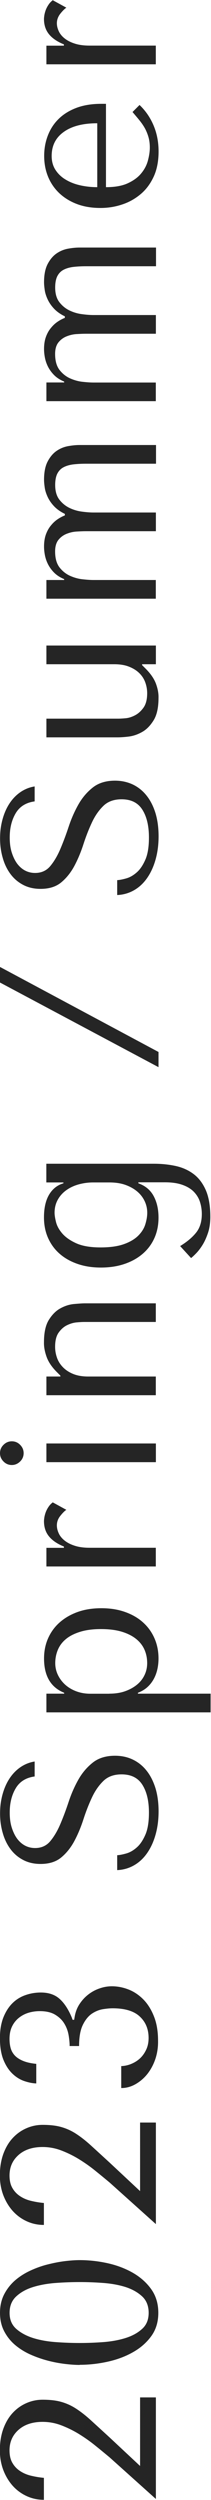
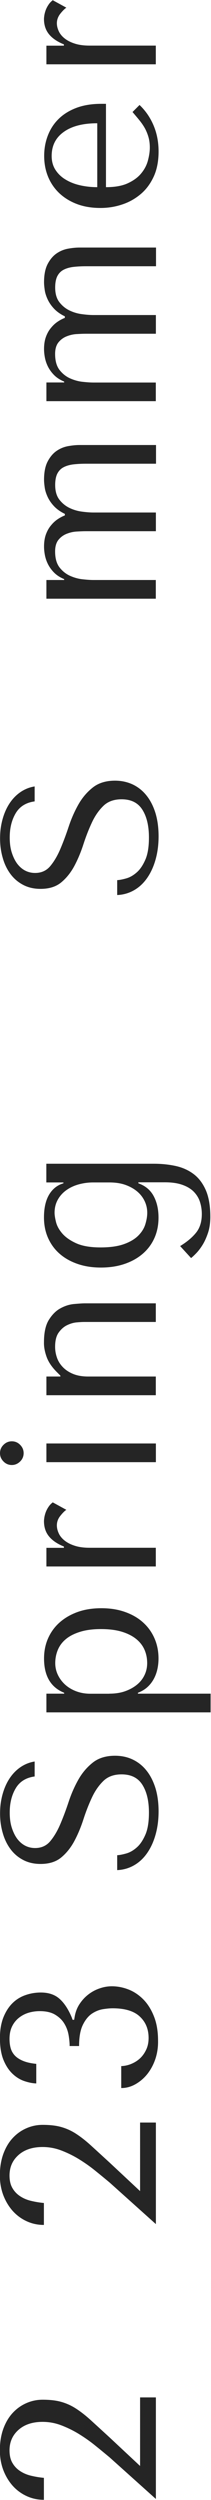
<svg xmlns="http://www.w3.org/2000/svg" id="_レイヤー_1" viewBox="0 0 31.24 368.92">
  <defs>
    <style>.cls-1{fill:#252525;}</style>
  </defs>
  <path class="cls-1" d="m23.08,353.82v14.95l-6.84-6.13c-.65-.54-1.35-1.12-2.11-1.73-.76-.62-1.56-1.18-2.4-1.7-.84-.52-1.72-.95-2.63-1.3-.91-.35-1.84-.52-2.79-.52-1.49,0-2.68.39-3.57,1.18-.89.79-1.33,1.8-1.33,3.03,0,.73.14,1.35.42,1.83.28.49.65.89,1.12,1.2.46.31,1,.55,1.62.7.62.15,1.26.26,1.93.32v3.24c-.91,0-1.76-.18-2.56-.55-.8-.37-1.49-.88-2.08-1.54-.58-.66-1.04-1.43-1.38-2.32-.33-.89-.5-1.85-.5-2.89,0-1.17.17-2.22.5-3.15.34-.93.79-1.71,1.38-2.35s1.26-1.12,2.03-1.46c.77-.34,1.57-.51,2.42-.51,1.06,0,1.97.1,2.72.31.76.21,1.49.53,2.19.98.7.45,1.44,1.02,2.22,1.73.78.71,1.71,1.56,2.79,2.55l4.51,4.21v-10.12h2.33Z" />
-   <path class="cls-1" d="m11.8,348.99c-.63,0-1.36-.05-2.19-.15s-1.69-.26-2.56-.49-1.73-.53-2.58-.91c-.84-.38-1.59-.85-2.25-1.41-.66-.56-1.19-1.23-1.6-2.01-.41-.78-.62-1.69-.62-2.72s.21-1.95.62-2.74c.41-.79.95-1.47,1.6-2.04.66-.57,1.41-1.05,2.25-1.44.84-.39,1.7-.7,2.58-.92s1.73-.39,2.56-.49,1.56-.15,2.19-.15c1.36,0,2.73.15,4.1.45,1.37.3,2.62.77,3.75,1.41,1.12.64,2.04,1.45,2.74,2.43.7.98,1.05,2.15,1.05,3.49s-.35,2.49-1.05,3.45c-.7.96-1.62,1.76-2.74,2.38-1.12.63-2.37,1.09-3.75,1.39-1.37.3-2.74.45-4.1.45Zm0-3.24c1.1,0,2.26-.04,3.47-.13,1.21-.09,2.31-.29,3.31-.6.99-.31,1.82-.76,2.46-1.35.65-.58.97-1.37.97-2.37s-.32-1.83-.97-2.43c-.65-.6-1.47-1.06-2.46-1.38-.99-.31-2.1-.51-3.31-.6-1.21-.09-2.37-.13-3.47-.13s-2.3.04-3.53.13-2.35.29-3.36.6c-1.01.31-1.84.77-2.5,1.38-.66.61-.99,1.42-.99,2.43s.33,1.78.99,2.37c.66.58,1.49,1.03,2.5,1.35,1,.31,2.12.51,3.36.6,1.23.09,2.41.13,3.53.13Z" />
  <path class="cls-1" d="m23.08,313.26v14.95l-6.84-6.13c-.65-.54-1.35-1.12-2.11-1.73-.76-.62-1.56-1.18-2.4-1.7-.84-.52-1.72-.95-2.63-1.3-.91-.35-1.84-.52-2.79-.52-1.49,0-2.68.39-3.57,1.18-.89.79-1.33,1.8-1.33,3.03,0,.73.14,1.35.42,1.83.28.49.65.89,1.12,1.2.46.31,1,.55,1.62.7.62.15,1.26.26,1.93.32v3.24c-.91,0-1.76-.18-2.56-.55-.8-.37-1.49-.88-2.08-1.54-.58-.66-1.04-1.43-1.38-2.32-.33-.89-.5-1.85-.5-2.89,0-1.17.17-2.22.5-3.15.34-.93.79-1.71,1.38-2.35s1.26-1.12,2.03-1.46c.77-.34,1.57-.51,2.42-.51,1.06,0,1.97.1,2.72.31.76.21,1.49.53,2.19.98.7.45,1.44,1.02,2.22,1.73.78.71,1.71,1.56,2.79,2.55l4.51,4.21v-10.12h2.33Z" />
  <path class="cls-1" d="m10.31,301.91c0-.45-.05-.98-.15-1.57-.1-.59-.3-1.16-.62-1.69-.31-.53-.76-.97-1.35-1.33-.58-.36-1.35-.54-2.3-.54-.58,0-1.14.08-1.67.24-.53.16-1,.41-1.43.75-.42.34-.76.76-1.01,1.28-.25.52-.37,1.13-.37,1.85,0,.45.05.89.16,1.3.11.41.31.78.6,1.1s.7.59,1.22.81c.52.22,1.18.37,1.98.45v2.89c-.58-.02-1.19-.15-1.83-.37-.64-.23-1.22-.6-1.75-1.12-.53-.52-.96-1.2-1.3-2.04-.33-.84-.5-1.9-.5-3.17,0-1.16.17-2.17.5-3.02.34-.85.78-1.55,1.33-2.1.55-.55,1.19-.95,1.93-1.21.74-.26,1.5-.39,2.3-.39,1.12,0,2.04.3,2.74.91.7.61,1.31,1.52,1.83,2.76l.13.36h.23l.06-.36c.11-.71.34-1.35.7-1.91s.79-1.04,1.3-1.44c.51-.4,1.07-.71,1.69-.92.62-.22,1.23-.32,1.83-.32.86,0,1.71.17,2.53.5.82.33,1.55.84,2.19,1.5.64.67,1.15,1.5,1.54,2.51.39,1,.58,2.17.58,3.51.02.95-.11,1.84-.39,2.69-.28.84-.68,1.58-1.18,2.22-.51.64-1.1,1.14-1.77,1.52s-1.37.57-2.11.57v-3.24c.52-.02,1.03-.13,1.52-.34.5-.21.93-.49,1.3-.84.37-.36.66-.78.89-1.28.23-.5.34-1.06.34-1.69,0-1.3-.43-2.35-1.3-3.16-.86-.81-2.2-1.22-4.02-1.22-.39,0-.86.04-1.43.13-.56.09-1.11.31-1.64.66-.53.36-.98.91-1.35,1.67-.37.76-.55,1.79-.55,3.11h-1.43Z" />
  <path class="cls-1" d="m17.35,273.77c.37-.02.82-.11,1.35-.26.53-.15,1.04-.44,1.54-.88.5-.43.92-1.06,1.28-1.88.36-.82.53-1.91.53-3.27,0-1.71-.32-3.07-.97-4.1-.65-1.03-1.67-1.54-3.08-1.54-1.12,0-2.02.32-2.69.97-.67.65-1.24,1.46-1.7,2.45-.46.98-.88,2.05-1.25,3.19-.37,1.15-.81,2.21-1.33,3.19-.52.98-1.17,1.8-1.95,2.45s-1.8.97-3.08.97c-.97,0-1.84-.2-2.59-.6-.76-.4-1.38-.94-1.88-1.62-.5-.68-.88-1.47-1.13-2.37-.26-.9-.39-1.85-.39-2.84s.11-1.87.34-2.74.56-1.66,1-2.35c.44-.69.98-1.27,1.62-1.72s1.36-.75,2.16-.88v2.21c-1.27.17-2.21.75-2.8,1.74-.59.99-.89,2.18-.89,3.59,0,.84.1,1.59.31,2.24.21.65.48,1.2.81,1.64.34.44.73.78,1.18,1.01.45.23.94.34,1.46.34.93,0,1.68-.34,2.24-1.01s1.06-1.51,1.49-2.52c.43-1.01.84-2.1,1.23-3.28s.87-2.27,1.44-3.28c.57-1.01,1.29-1.85,2.14-2.52.85-.67,1.95-1.01,3.29-1.01.97,0,1.86.19,2.66.58.8.39,1.48.94,2.04,1.66.56.71.99,1.58,1.3,2.58.3,1.01.45,2.14.45,3.39s-.15,2.37-.44,3.41c-.29,1.04-.7,1.94-1.23,2.71-.53.77-1.17,1.38-1.93,1.82-.76.44-1.6.69-2.53.73v-2.2Z" />
  <path class="cls-1" d="m6.87,252.69v-2.76h2.63v-.13c-1.99-.8-2.98-2.49-2.98-5.06,0-1.08.2-2.08.6-2.98s.97-1.69,1.72-2.35c.75-.66,1.64-1.17,2.67-1.54,1.04-.37,2.2-.55,3.5-.55s2.44.18,3.49.55c1.05.37,1.94.88,2.67,1.54.74.66,1.3,1.44,1.7,2.35.4.91.6,1.9.6,2.98,0,.52-.05,1.03-.16,1.54-.11.51-.28.99-.52,1.44-.24.45-.55.86-.94,1.22-.39.36-.86.64-1.43.86v.13h10.76v2.76H6.87Zm9.31-2.76c.89,0,1.68-.12,2.37-.37.69-.25,1.28-.58,1.77-.99.49-.41.85-.89,1.1-1.43.25-.54.37-1.11.37-1.72,0-.67-.12-1.31-.37-1.91-.25-.6-.65-1.14-1.2-1.6-.55-.46-1.26-.83-2.12-1.1-.86-.27-1.91-.41-3.15-.41s-2.25.14-3.11.41c-.86.27-1.57.63-2.11,1.09-.54.45-.93.99-1.18,1.6-.25.62-.37,1.26-.37,1.93,0,.63.14,1.22.41,1.77.27.55.64,1.03,1.1,1.44.47.41,1.02.73,1.65.96.64.23,1.31.34,2.03.34h2.82Z" />
  <path class="cls-1" d="m6.87,228.41h2.59v-.19c-.97-.39-1.71-.89-2.2-1.49-.5-.6-.75-1.36-.75-2.27,0-.11.02-.28.05-.5s.1-.48.19-.75c.1-.27.23-.54.41-.81.17-.27.39-.5.65-.7l2.01,1.1c-.28.19-.58.5-.91.92s-.49.88-.49,1.38c0,.37.09.75.26,1.13.17.39.45.75.84,1.07.39.32.89.59,1.51.79.62.21,1.37.31,2.25.31h9.79v2.76H6.87v-2.76Z" />
  <path class="cls-1" d="m.52,215.67c-.35-.35-.52-.76-.52-1.23s.17-.89.52-1.23c.35-.35.76-.52,1.23-.52s.89.17,1.23.52c.35.35.52.76.52,1.23s-.17.89-.52,1.23-.76.52-1.23.52-.89-.17-1.23-.52Zm6.35-2.66h16.21v2.76H6.87v-2.76Z" />
  <path class="cls-1" d="m23.08,195.08h-10.67c-.22,0-.56.02-1.04.06-.48.04-.95.18-1.43.41-.48.23-.89.59-1.25,1.09-.36.5-.53,1.2-.53,2.11,0,.56.1,1.11.29,1.64.19.53.5,1,.91,1.41s.92.73,1.52.97c.61.24,1.33.36,2.17.36h10.02v2.76H6.87v-2.76h2.07v-.13l-.52-.52c-.76-.76-1.27-1.52-1.54-2.3-.27-.78-.39-1.48-.37-2.11,0-1.43.24-2.53.73-3.31.49-.78,1.06-1.35,1.72-1.7.66-.36,1.33-.57,2.01-.63.68-.06,1.22-.1,1.6-.1h10.5v2.76Z" />
  <path class="cls-1" d="m20.49,174.49v.13c1.04.37,1.79,1,2.27,1.9.48.9.71,1.95.71,3.16,0,1.1-.2,2.1-.6,3-.4.9-.97,1.67-1.72,2.32s-1.64,1.15-2.69,1.51c-1.05.36-2.22.54-3.52.54s-2.43-.18-3.47-.54c-1.04-.36-1.92-.86-2.66-1.51s-1.3-1.43-1.7-2.33-.6-1.91-.6-3.02c0-1.38.25-2.5.76-3.36.51-.85,1.22-1.41,2.12-1.67v-.13h-2.53v-2.76h15.92c1.08,0,2.12.1,3.13.31s1.9.59,2.67,1.15c.78.56,1.4,1.35,1.86,2.37.46,1.02.7,2.35.7,3.99,0,.89-.11,1.68-.34,2.37-.23.69-.5,1.29-.81,1.79s-.63.91-.94,1.23c-.31.32-.57.56-.76.71l-1.62-1.77c.97-.59,1.75-1.23,2.33-1.94.58-.7.88-1.63.88-2.78,0-.65-.1-1.26-.29-1.84-.19-.57-.51-1.07-.94-1.5-.43-.42-.99-.75-1.69-.99-.69-.24-1.54-.36-2.53-.36h-3.96Zm-6.71,0c-.73,0-1.45.1-2.14.29s-1.3.48-1.83.86c-.53.38-.95.85-1.26,1.41-.31.56-.47,1.2-.47,1.92,0,.33.07.78.21,1.35.14.58.45,1.14.92,1.69s1.16,1.04,2.06,1.45c.9.41,2.1.62,3.62.62,1.43,0,2.59-.17,3.5-.5s1.61-.76,2.11-1.27c.5-.51.84-1.06,1.02-1.66.18-.6.28-1.15.28-1.68,0-.59-.12-1.15-.37-1.69-.25-.54-.61-1.02-1.09-1.43-.48-.41-1.06-.74-1.75-.99-.69-.25-1.49-.37-2.4-.37h-2.4Z" />
-   <path class="cls-1" d="m0,142.69l23.47,12.55v2.24L0,144.99v-2.3Z" />
  <path class="cls-1" d="m17.35,129.88c.37-.02.82-.11,1.35-.26.53-.15,1.04-.44,1.54-.88.5-.43.92-1.06,1.28-1.88.36-.82.53-1.91.53-3.27,0-1.71-.32-3.07-.97-4.1-.65-1.03-1.67-1.54-3.08-1.54-1.12,0-2.02.32-2.69.97-.67.65-1.24,1.46-1.7,2.45-.46.98-.88,2.05-1.25,3.19-.37,1.15-.81,2.21-1.33,3.19-.52.98-1.17,1.8-1.95,2.45s-1.8.97-3.08.97c-.97,0-1.84-.2-2.59-.6-.76-.4-1.38-.94-1.88-1.62-.5-.68-.88-1.47-1.13-2.37-.26-.9-.39-1.85-.39-2.84s.11-1.87.34-2.74.56-1.66,1-2.35c.44-.69.98-1.27,1.62-1.72s1.36-.75,2.16-.88v2.21c-1.27.17-2.21.75-2.8,1.74-.59.99-.89,2.18-.89,3.59,0,.84.1,1.59.31,2.24.21.65.48,1.2.81,1.64.34.44.73.78,1.18,1.01.45.23.94.34,1.46.34.93,0,1.68-.34,2.24-1.01s1.06-1.51,1.49-2.52c.43-1.01.84-2.1,1.23-3.28s.87-2.27,1.44-3.28c.57-1.01,1.29-1.85,2.14-2.52.85-.67,1.95-1.01,3.29-1.01.97,0,1.86.2,2.66.58.8.39,1.48.94,2.04,1.66.56.71.99,1.57,1.3,2.58.3,1.01.45,2.14.45,3.39s-.15,2.37-.44,3.41c-.29,1.04-.7,1.94-1.23,2.71-.53.77-1.17,1.38-1.93,1.82-.76.44-1.6.69-2.53.73v-2.2Z" />
-   <path class="cls-1" d="m6.87,106.05h10.7c.22,0,.56-.02,1.02-.06.46-.04.94-.19,1.41-.44.48-.25.89-.63,1.25-1.13.36-.51.54-1.22.54-2.12,0-.56-.1-1.1-.29-1.62-.19-.52-.49-.97-.89-1.36-.4-.39-.9-.7-1.51-.94-.6-.24-1.33-.36-2.17-.36H6.87v-2.76h16.21v2.76h-2.04v.13l.52.52c.76.76,1.27,1.51,1.54,2.25.27.75.39,1.43.37,2.06,0,1.43-.24,2.53-.73,3.32s-1.06,1.37-1.72,1.73c-.66.37-1.33.59-2.01.67-.68.08-1.22.11-1.6.11H6.87v-2.76Z" />
  <path class="cls-1" d="m23.08,88.35H6.87v-2.76h2.63v-.13c-.63-.26-1.13-.59-1.52-.99-.39-.4-.69-.83-.91-1.28-.22-.45-.36-.91-.44-1.36s-.11-.84-.11-1.17c0-.71.1-1.32.29-1.83s.44-.95.75-1.31c.3-.37.63-.67.99-.91.36-.24.71-.42,1.05-.55v-.23c-.67-.32-1.21-.71-1.62-1.15-.41-.44-.72-.9-.94-1.38-.22-.48-.36-.93-.42-1.36-.06-.43-.1-.81-.1-1.14,0-1.12.18-2.03.54-2.71.36-.68.8-1.2,1.33-1.56.53-.36,1.1-.59,1.72-.7.62-.11,1.17-.16,1.67-.16h11.32v2.76h-10.38c-.73,0-1.38.04-1.95.11-.56.08-1.04.23-1.43.45s-.68.55-.88.96c-.19.41-.29.95-.29,1.62,0,.91.21,1.63.62,2.16.41.53.91.94,1.49,1.22.58.28,1.21.47,1.86.55.66.09,1.23.13,1.7.13h9.24v2.76h-10.38c-.39,0-.84.02-1.36.05-.52.03-1.02.15-1.49.34s-.88.49-1.2.89c-.32.4-.49.97-.49,1.7,0,1.02.22,1.8.66,2.37.44.56.97.98,1.59,1.25.62.27,1.24.44,1.88.5.64.07,1.15.1,1.54.1h9.24v2.76Z" />
  <path class="cls-1" d="m23.08,59.2H6.87v-2.76h2.63v-.13c-.63-.26-1.13-.59-1.52-.99-.39-.4-.69-.83-.91-1.28-.22-.45-.36-.91-.44-1.36s-.11-.84-.11-1.17c0-.71.1-1.32.29-1.83s.44-.95.75-1.31c.3-.37.63-.67.99-.91.36-.24.71-.42,1.05-.55v-.23c-.67-.32-1.21-.71-1.62-1.15-.41-.44-.72-.9-.94-1.38-.22-.48-.36-.93-.42-1.36-.06-.43-.1-.81-.1-1.13,0-1.12.18-2.03.54-2.71.36-.68.8-1.2,1.33-1.56.53-.36,1.1-.59,1.72-.7.62-.11,1.17-.16,1.67-.16h11.32v2.76h-10.38c-.73,0-1.38.04-1.95.11-.56.08-1.04.23-1.43.45s-.68.55-.88.96c-.19.41-.29.95-.29,1.62,0,.91.21,1.63.62,2.16.41.53.91.94,1.49,1.22.58.28,1.21.47,1.86.55.66.09,1.23.13,1.7.13h9.24v2.76h-10.38c-.39,0-.84.02-1.36.05-.52.03-1.02.15-1.49.34s-.88.49-1.2.89c-.32.4-.49.97-.49,1.7,0,1.02.22,1.8.66,2.37.44.56.97.98,1.59,1.25.62.27,1.24.44,1.88.5.64.07,1.15.1,1.54.1h9.24v2.76Z" />
  <path class="cls-1" d="m15.69,27.62c1.32,0,2.4-.19,3.24-.58.84-.39,1.5-.87,1.98-1.46.48-.58.81-1.21.99-1.89.18-.68.28-1.32.28-1.92,0-.54-.06-1.03-.18-1.47-.12-.44-.29-.87-.5-1.28-.22-.41-.49-.81-.81-1.21-.32-.4-.68-.82-1.07-1.28l1.04-1.04c.91.87,1.6,1.88,2.09,3.05s.73,2.44.73,3.83-.24,2.66-.73,3.71c-.49,1.05-1.13,1.91-1.95,2.59s-1.73,1.19-2.76,1.52c-1.03.34-2.08.5-3.16.5-1.3,0-2.46-.19-3.49-.58-1.03-.39-1.9-.93-2.63-1.62-.72-.69-1.27-1.5-1.65-2.43-.38-.93-.57-1.95-.57-3.05,0-1.04.17-2.02.52-2.95.35-.93.86-1.75,1.56-2.45.69-.7,1.57-1.26,2.63-1.67,1.06-.41,2.31-.62,3.76-.62h.68v12.29Zm-1.3-9.43c-2.1,0-3.75.42-4.94,1.27-1.2.85-1.8,2.03-1.8,3.56,0,.79.19,1.48.57,2.06.38.58.88,1.06,1.51,1.43.63.38,1.35.66,2.16.84s1.65.27,2.51.27v-9.43Z" />
  <path class="cls-1" d="m6.87,6.74h2.59v-.19c-.97-.39-1.71-.89-2.2-1.49-.5-.61-.75-1.36-.75-2.27,0-.11.02-.28.05-.5s.1-.48.19-.75c.1-.27.23-.54.41-.81.17-.27.39-.5.65-.7l2.01,1.1c-.28.2-.58.5-.91.92-.32.42-.49.88-.49,1.38,0,.37.09.75.26,1.13.17.39.45.75.84,1.07.39.32.89.59,1.51.79.62.21,1.37.31,2.25.31h9.79v2.76H6.87v-2.76Z" />
</svg>